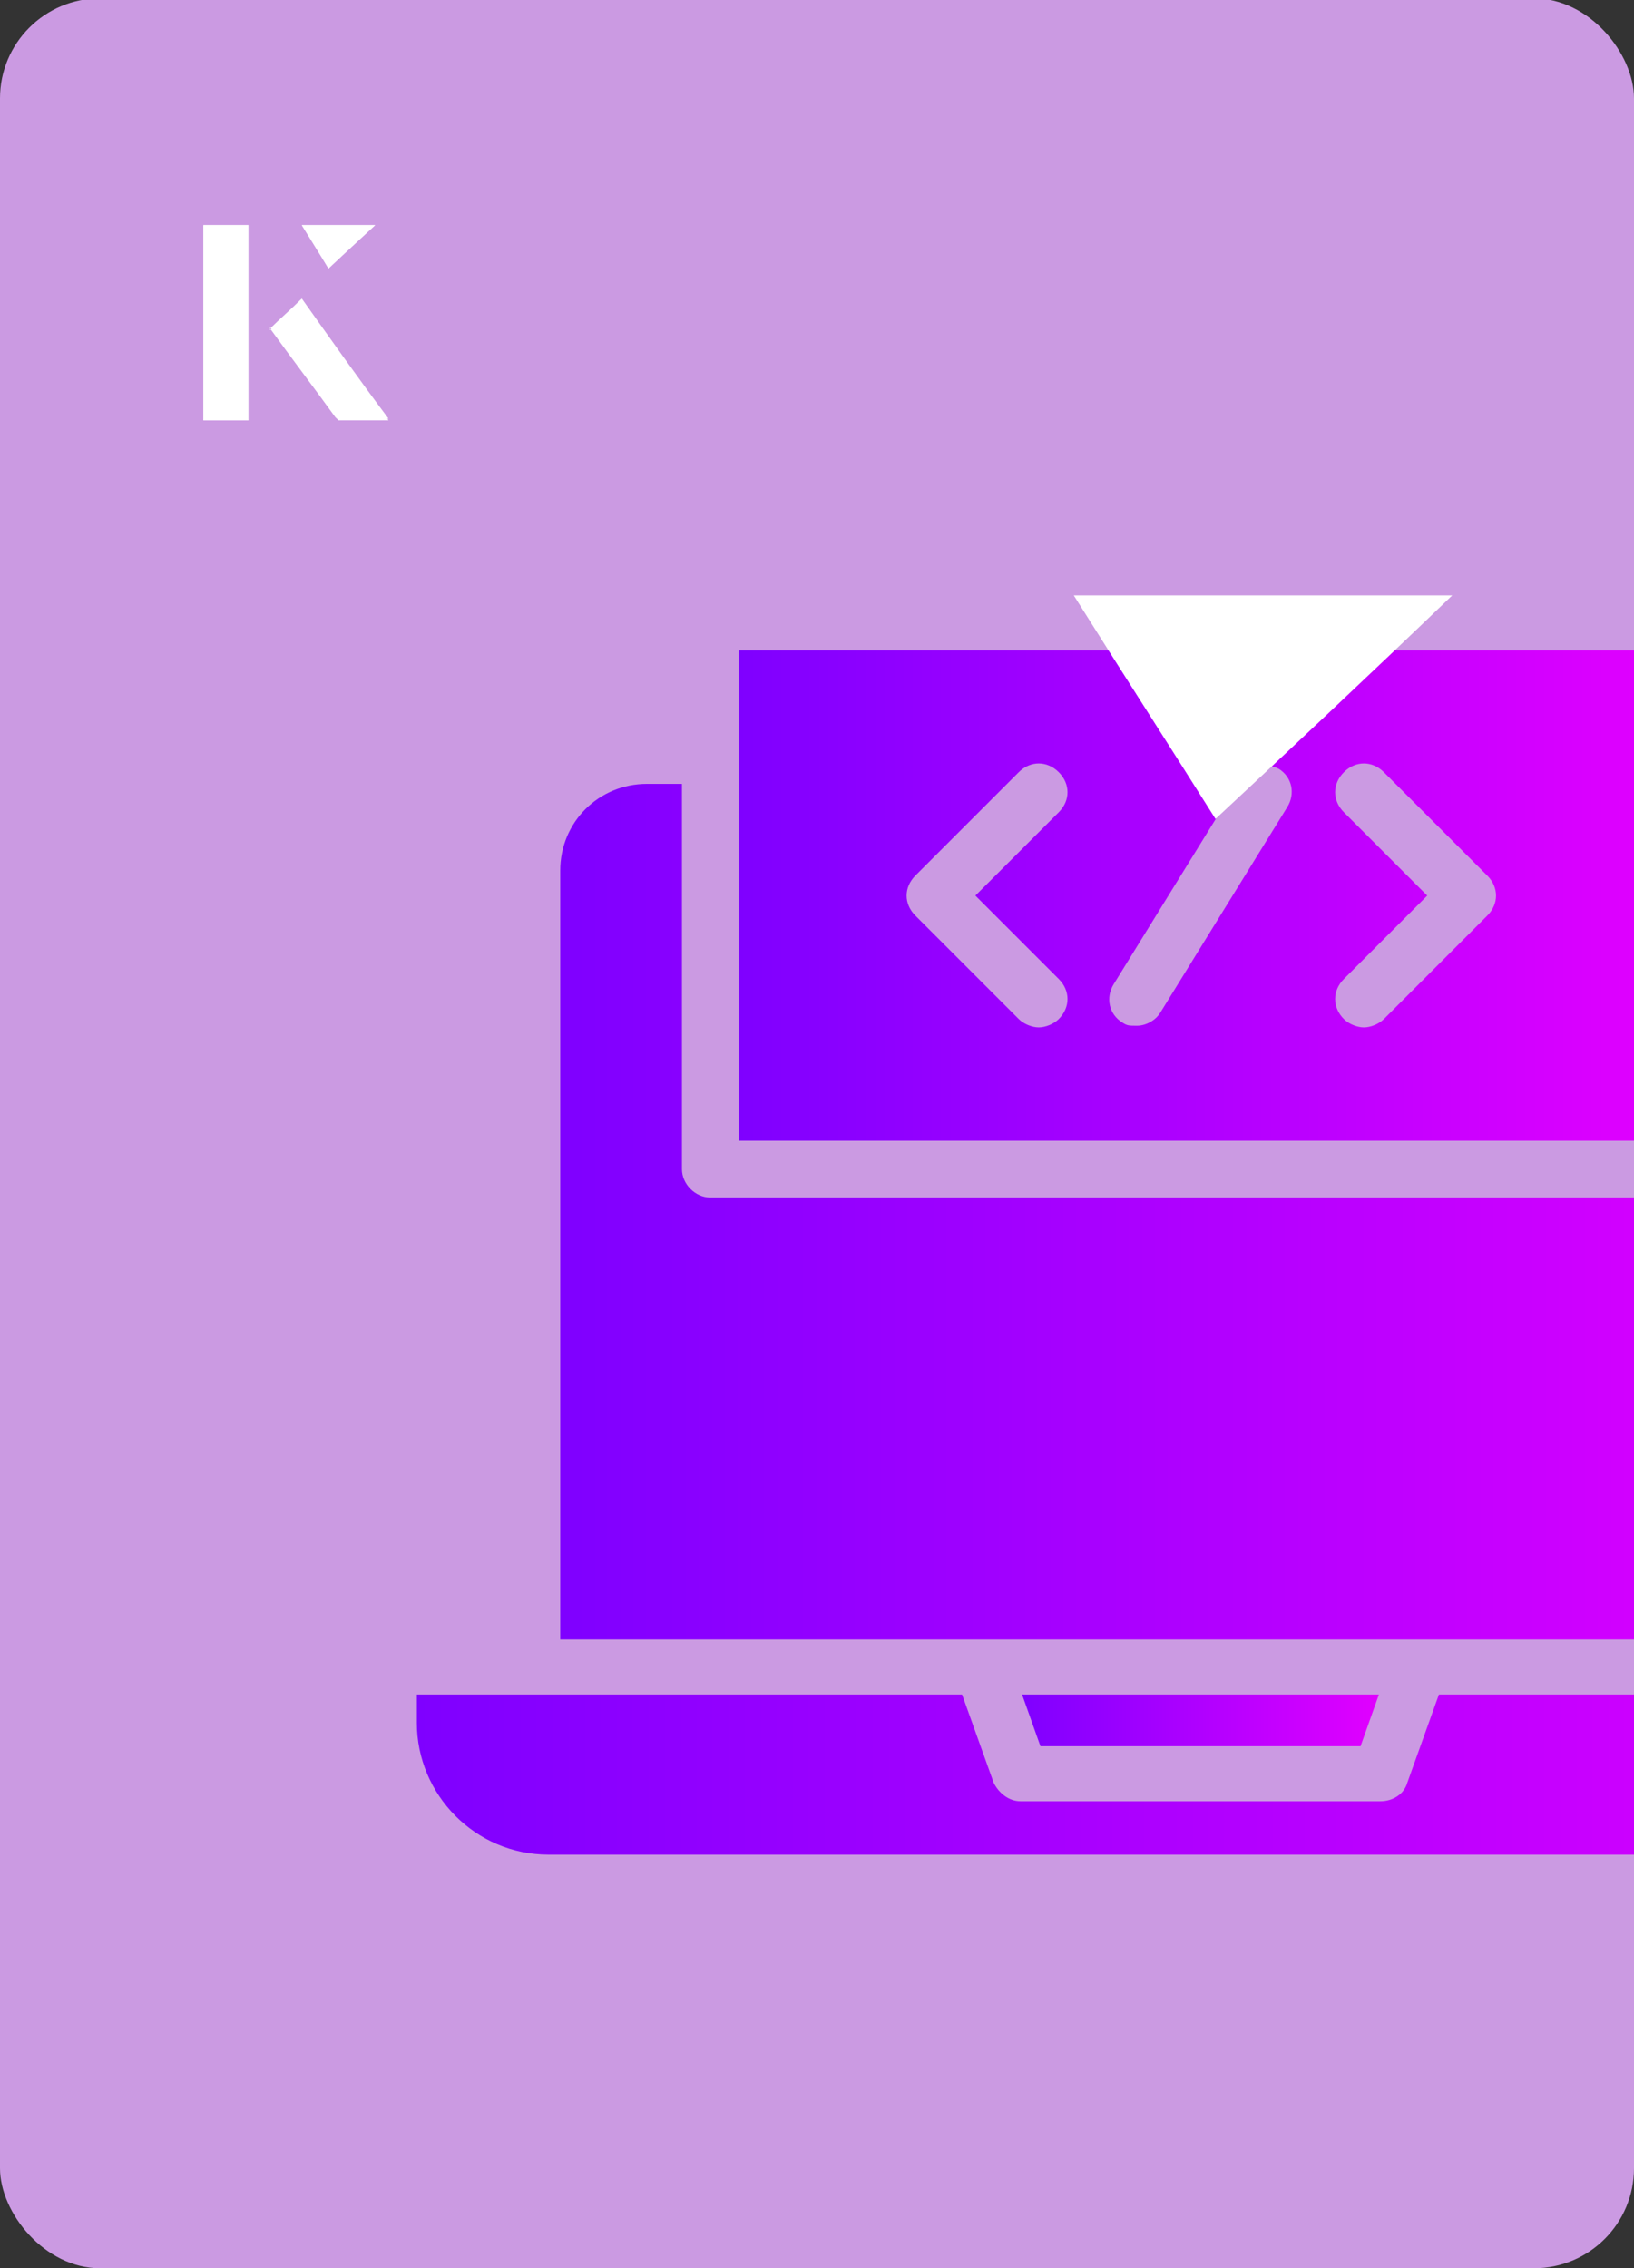
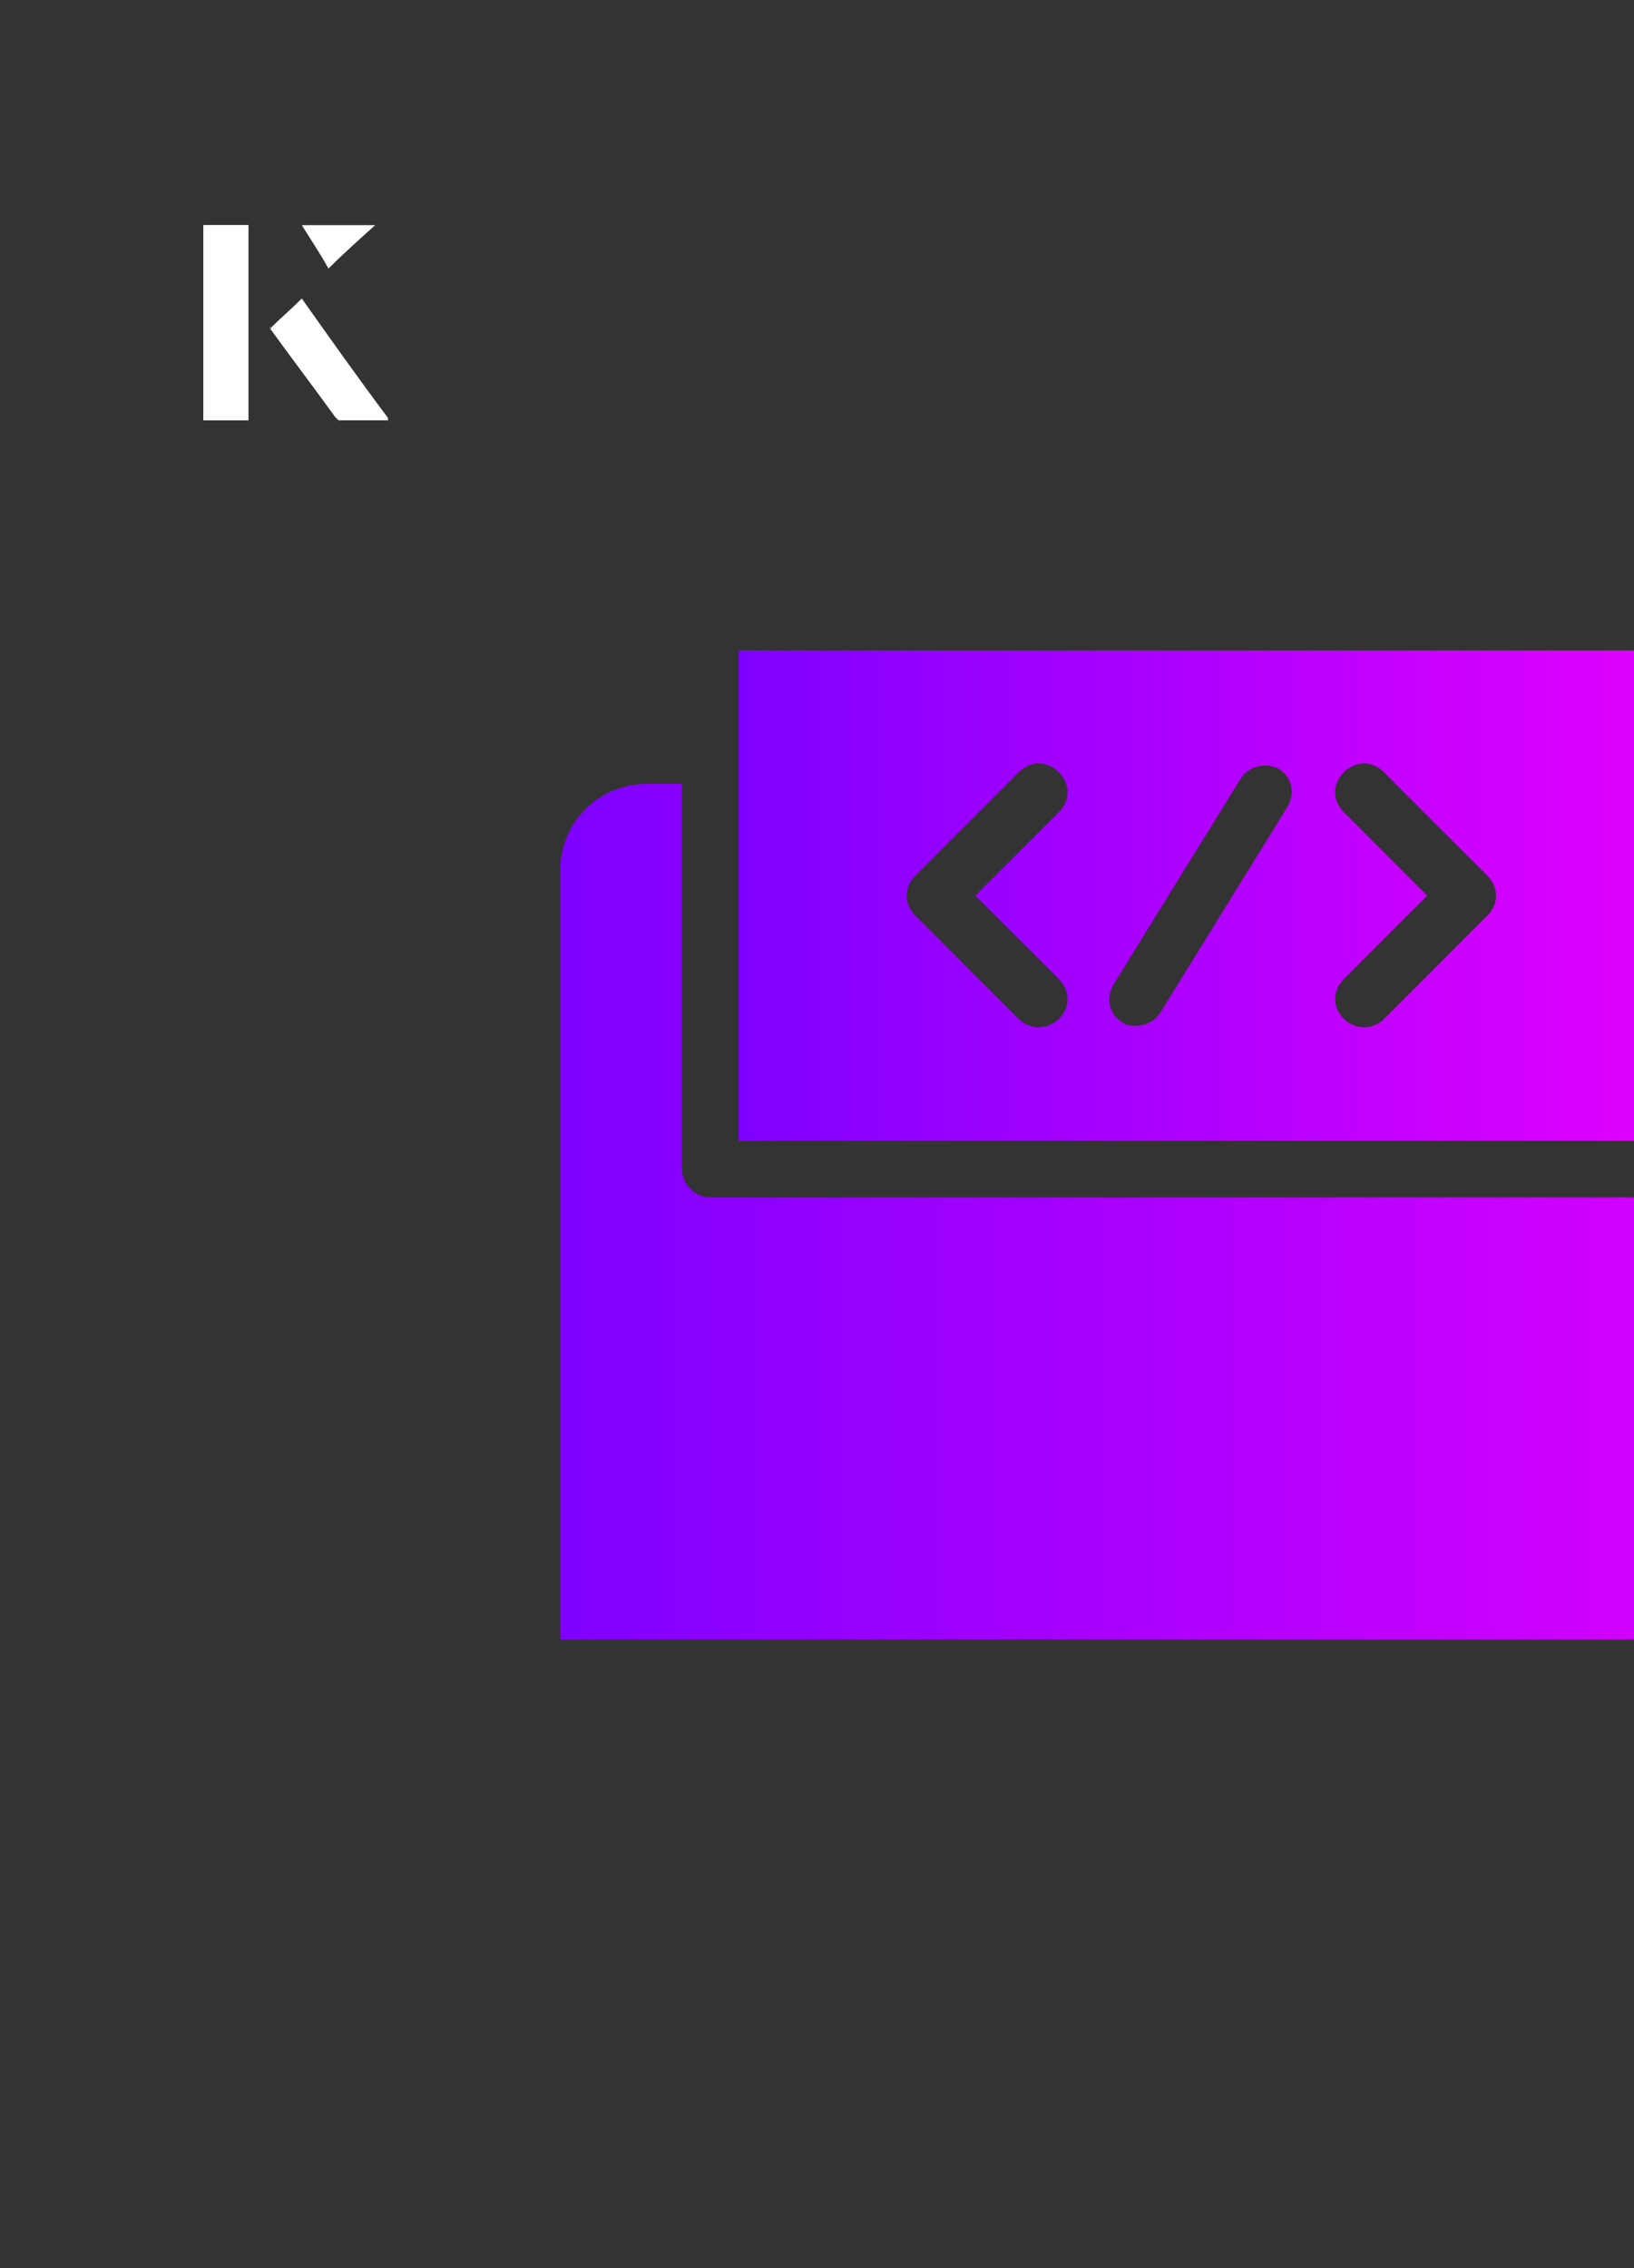
<svg xmlns="http://www.w3.org/2000/svg" xmlns:xlink="http://www.w3.org/1999/xlink" id="Layer_1" viewBox="0 0 98 136">
  <rect x="0" y="0" width="98" height="136" fill="#333333" stroke="none" />
  <defs>
    <clipPath id="clippath">
      <rect x="0" y="0" width="98" height="136.1" rx="6" ry="6" transform="translate(98 136) rotate(-180)" style="fill:none;" />
    </clipPath>
    <linearGradient id="linear-gradient" x1="25" y1="106.4" x2="119" y2="106.4" gradientUnits="userSpaceOnUse">
      <stop offset="0" stop-color="#7f00ff" />
      <stop offset="1" stop-color="#e100ff" />
    </linearGradient>
    <linearGradient id="linear-gradient-2" x1="33.7" y1="72.6" x2="110.3" y2="72.6" xlink:href="#linear-gradient" />
    <linearGradient id="linear-gradient-3" x1="61.3" y1="103.2" x2="82.7" y2="103.2" xlink:href="#linear-gradient" />
    <linearGradient id="linear-gradient-4" x1="44.3" y1="53.7" x2="99.7" y2="53.7" xlink:href="#linear-gradient" />
  </defs>
-   <rect x="0" y="0" width="98" height="136.1" rx="6" ry="6" transform="translate(98 136) rotate(-180)" style="fill:#cb9ae2;" />
  <g style="clip-path:url(#clippath);">
-     <path d="M112,101.6h-25.7l-1.9,5.3c-.2.7-.9,1.1-1.6,1.1h-21.6c-.7,0-1.3-.5-1.6-1.1l-1.9-5.3h-25.7s0,0,0,0h-7v1.7c0,4.3,3.5,7.9,7.9,7.9h78.2c4.3,0,7.9-3.5,7.9-7.9v-1.7h-7s0,0,0,0Z" style="fill:url(#linear-gradient);" />
    <path d="M110.3,98.3v-46.1c0-2.9-2.3-5.2-5.2-5.2h-2.1v23.1c0,.9-.8,1.7-1.7,1.7h-58.7c-.9,0-1.7-.8-1.7-1.7v-23.1h-2.1c-2.9,0-5.2,2.3-5.2,5.2v46.1h76.6Z" style="fill:url(#linear-gradient-2);" />
-     <path d="M81.6,104.7l1.1-3.1h-21.4l1.1,3.1h19.2Z" style="fill:url(#linear-gradient-3);" />
    <path d="M44.3,68.4h55.4v-23.1s0,0,0,0,0,0,0,0v-6.3h-55.4v6.3s0,0,0,0,0,0,0,0v23.1ZM80.6,48.7c-.7-.7-.7-1.7,0-2.4s1.7-.7,2.4,0l6.2,6.2c.7.7.7,1.7,0,2.4l-6.2,6.2c-.3.3-.8.5-1.2.5s-.9-.2-1.2-.5c-.7-.7-.7-1.7,0-2.4l5-5-5-5ZM66.8,59l7.6-12.3c.5-.8,1.5-1,2.3-.6.8.5,1,1.5.5,2.3l-7.6,12.3c-.3.5-.9.8-1.4.8s-.6,0-.9-.2c-.8-.5-1-1.5-.5-2.3ZM54.9,52.5l6.2-6.2c.7-.7,1.7-.7,2.4,0s.7,1.7,0,2.4l-5,5,5,5c.7.7.7,1.7,0,2.4-.3.3-.8.5-1.2.5s-.9-.2-1.2-.5l-6.2-6.2c-.7-.7-.7-1.7,0-2.4Z" style="fill:url(#linear-gradient-4);" />
  </g>
-   <path d="M72.9,49.1c-2.9-4.6-5.8-9.1-8.5-13.4h22.7c-5,4.8-9.9,9.4-14.2,13.4Z" style="fill:#fff;" />
  <path d="M14.9,13.5h-2.7v11.7h2.7v-11.7ZM16.2,19.7c1.3,1.8,2.6,3.5,3.9,5.3,0,0,.2.2.2.2,1,0,1.9,0,3,0-1.8-2.5-3.5-4.8-5.2-7.2-.7.6-1.3,1.2-1.9,1.8ZM19.7,16.1c.8-.8,1.8-1.7,2.8-2.6h-4.4c.5.8,1.1,1.7,1.6,2.6Z" style="fill:#fff;" />
  <path d="M14.9,13.5v11.7h-2.7v-11.7h2.7Z" style="fill:#fff;" />
  <path d="M16.2,19.7c.6-.6,1.2-1.1,1.9-1.8,1.7,2.4,3.4,4.8,5.2,7.2-1.1,0-2,0-3,0,0,0-.2,0-.2-.2-1.3-1.8-2.6-3.5-3.9-5.3Z" style="fill:#fff;" />
-   <polygon points="19.7 16.1 18.1 13.5 22.5 13.5 19.7 16.1" style="fill:#fff;" />
</svg>